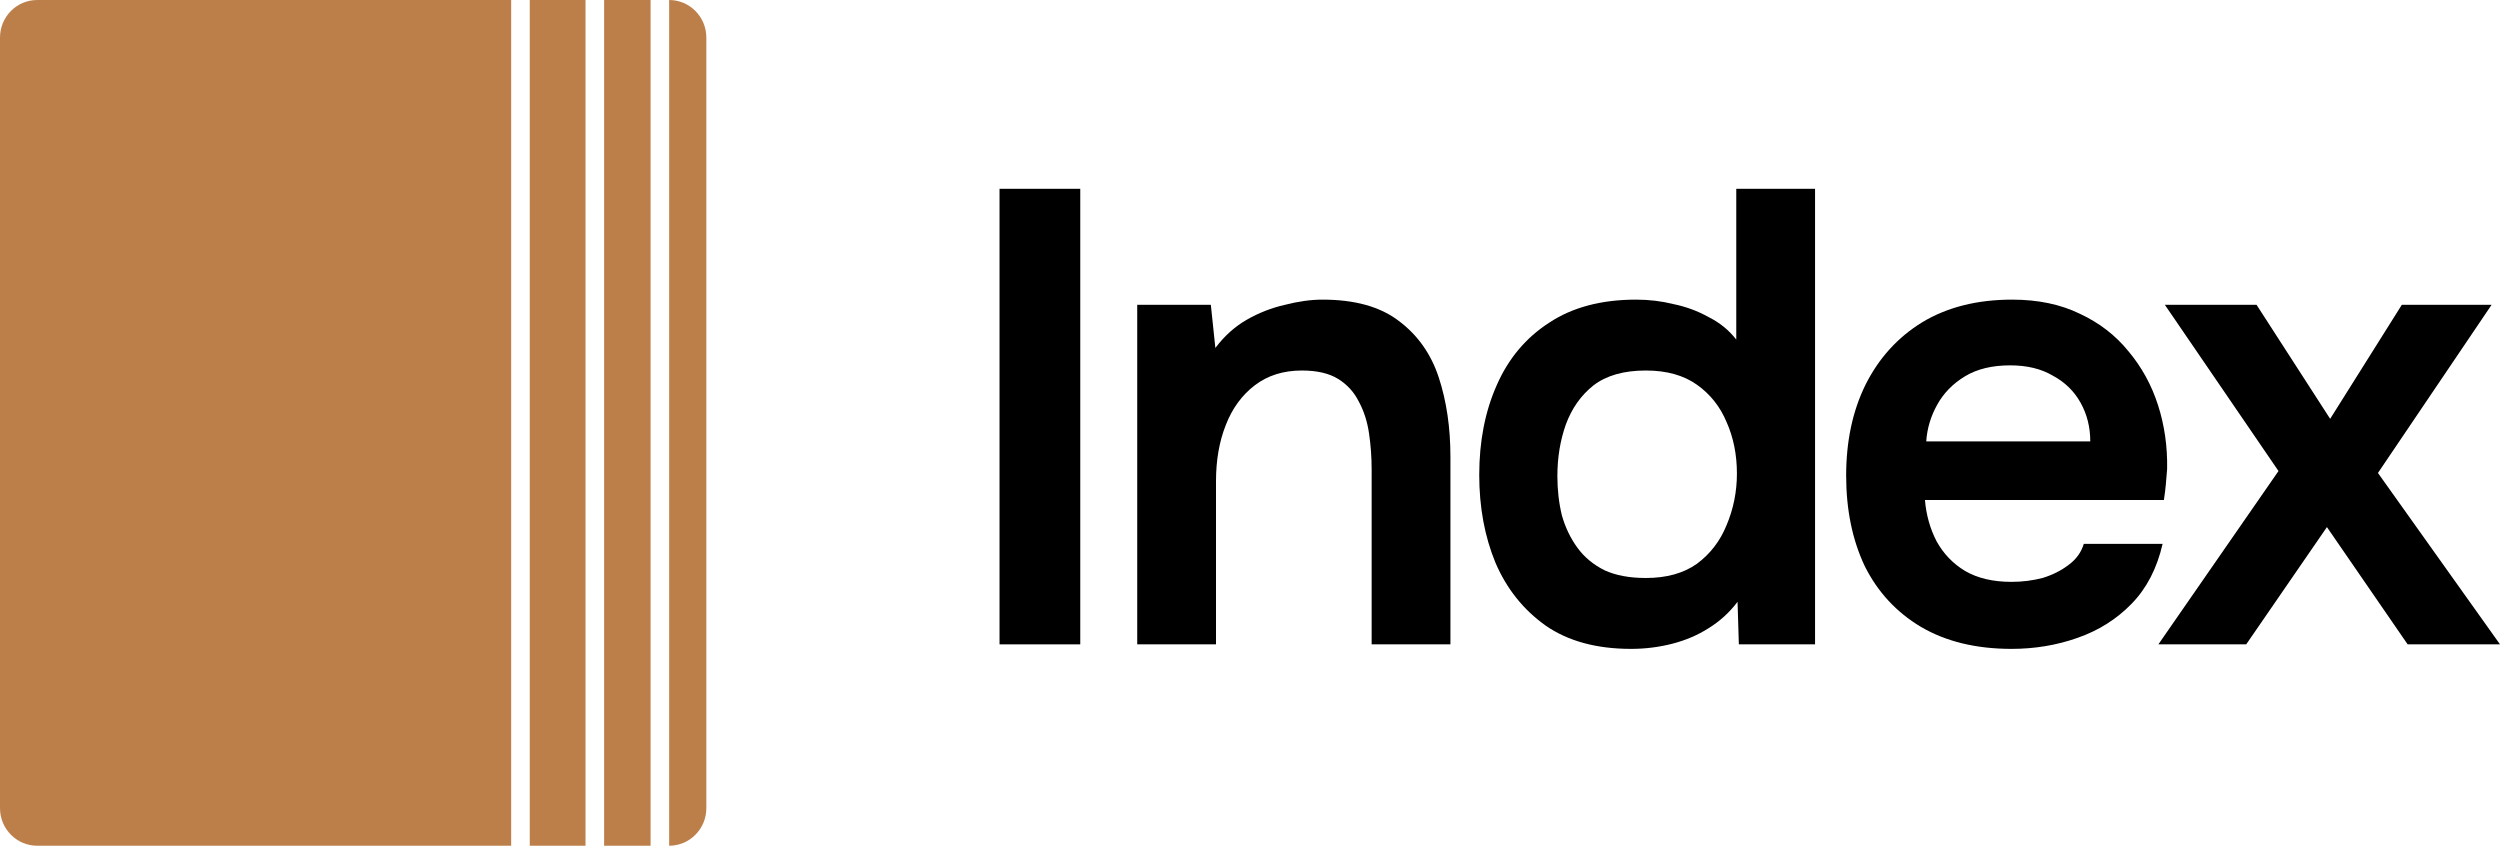
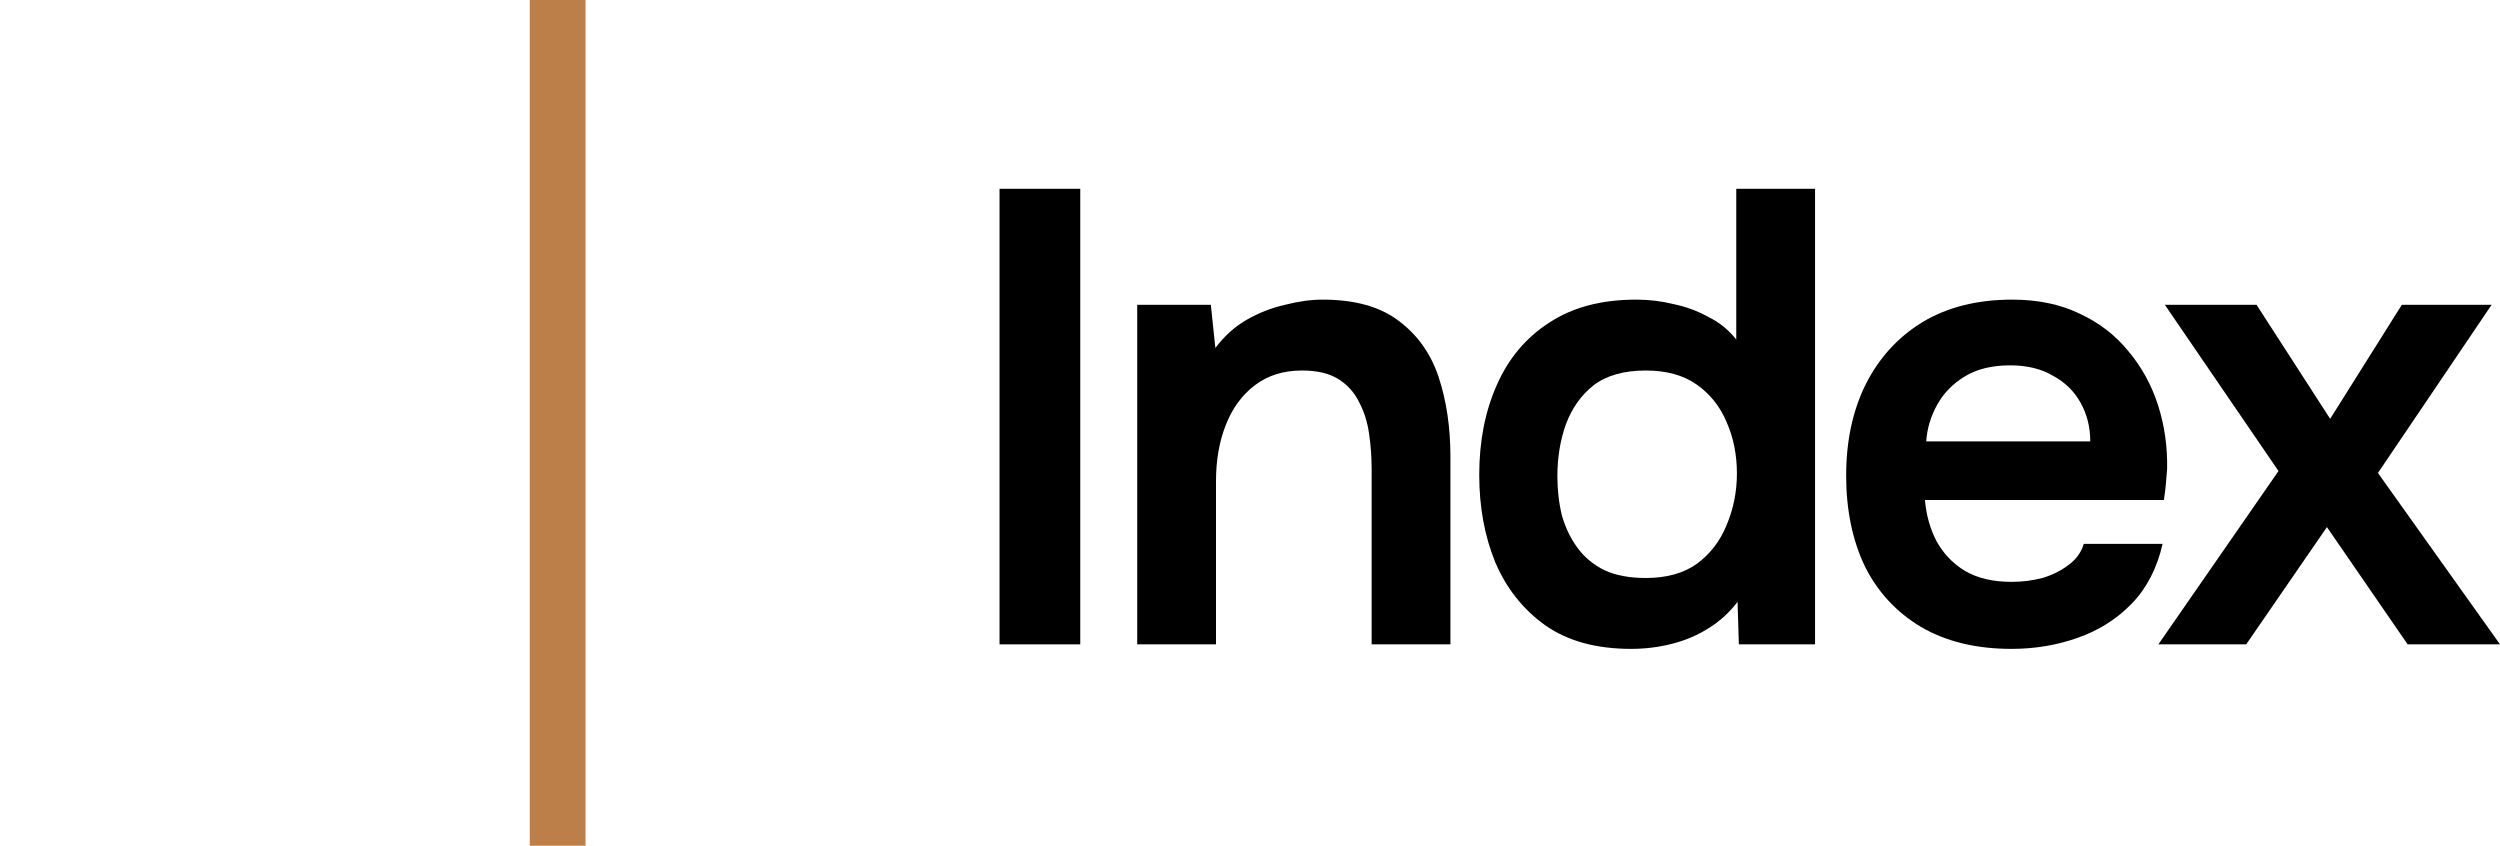
<svg xmlns="http://www.w3.org/2000/svg" width="269" height="91" viewBox="0 0 269 91" fill="none">
  <path d="M107.55 69.333V20.315H116.236V69.333H107.55Z" fill="black" />
  <path d="M122.365 69.333V32.795H130.286L130.773 37.44C131.746 36.146 132.881 35.129 134.178 34.389C135.475 33.65 136.842 33.118 138.278 32.795C139.714 32.425 141.057 32.24 142.308 32.24C145.782 32.24 148.515 33.003 150.507 34.528C152.546 36.053 153.982 38.087 154.816 40.629C155.65 43.172 156.066 46.014 156.066 49.157V69.333H147.589V50.544C147.589 49.204 147.496 47.909 147.311 46.661C147.126 45.367 146.755 44.212 146.199 43.195C145.69 42.178 144.948 41.369 143.976 40.768C143.003 40.167 141.706 39.867 140.084 39.867C138.092 39.867 136.401 40.398 135.012 41.461C133.622 42.524 132.58 43.957 131.885 45.76C131.19 47.516 130.842 49.527 130.842 51.792V69.333H122.365Z" fill="black" />
  <path d="M175.496 69.819C171.79 69.819 168.732 68.987 166.324 67.323C163.915 65.612 162.108 63.348 160.903 60.528C159.745 57.708 159.166 54.565 159.166 51.099C159.166 47.493 159.792 44.281 161.042 41.461C162.293 38.596 164.169 36.354 166.671 34.736C169.173 33.072 172.299 32.24 176.052 32.24C177.442 32.24 178.785 32.402 180.082 32.725C181.426 33.003 182.676 33.465 183.834 34.112C185.039 34.713 186.035 35.522 186.822 36.539V20.315H195.3V69.333H187.1L186.961 64.757C186.081 65.913 185.039 66.861 183.834 67.6C182.676 68.34 181.379 68.894 179.943 69.264C178.507 69.634 177.025 69.819 175.496 69.819ZM177.094 62.192C179.318 62.192 181.148 61.684 182.584 60.667C184.02 59.604 185.085 58.217 185.78 56.507C186.521 54.75 186.892 52.901 186.892 50.96C186.892 48.926 186.521 47.077 185.78 45.413C185.085 43.749 184.02 42.409 182.584 41.392C181.148 40.375 179.318 39.867 177.094 39.867C174.732 39.867 172.855 40.398 171.466 41.461C170.122 42.524 169.126 43.934 168.478 45.691C167.875 47.401 167.574 49.25 167.574 51.237C167.574 52.716 167.736 54.126 168.061 55.467C168.431 56.761 168.987 57.916 169.728 58.933C170.47 59.95 171.442 60.759 172.647 61.36C173.851 61.915 175.334 62.192 177.094 62.192Z" fill="black" />
  <path d="M216.436 69.819C212.637 69.819 209.394 69.033 206.707 67.461C204.067 65.89 202.052 63.717 200.662 60.944C199.319 58.124 198.647 54.866 198.647 51.168C198.647 47.47 199.342 44.212 200.731 41.392C202.168 38.526 204.206 36.284 206.846 34.667C209.533 33.049 212.753 32.24 216.505 32.24C219.285 32.24 221.717 32.748 223.801 33.765C225.886 34.736 227.623 36.076 229.013 37.787C230.449 39.497 231.515 41.438 232.209 43.611C232.904 45.783 233.229 48.071 233.182 50.475C233.136 51.029 233.09 51.584 233.043 52.139C232.997 52.647 232.927 53.202 232.835 53.803H207.124C207.263 55.42 207.68 56.9 208.375 58.24C209.116 59.58 210.135 60.644 211.433 61.429C212.776 62.215 214.444 62.608 216.436 62.608C217.594 62.608 218.706 62.469 219.771 62.192C220.837 61.868 221.763 61.406 222.551 60.805C223.384 60.204 223.94 59.442 224.218 58.517H232.696C232.094 61.152 230.982 63.301 229.36 64.965C227.739 66.629 225.793 67.854 223.523 68.64C221.3 69.426 218.937 69.819 216.436 69.819ZM207.263 47.493H224.913C224.913 45.968 224.566 44.581 223.871 43.333C223.176 42.085 222.18 41.115 220.883 40.421C219.632 39.682 218.103 39.312 216.297 39.312C214.351 39.312 212.73 39.705 211.433 40.491C210.135 41.276 209.139 42.293 208.445 43.541C207.75 44.789 207.356 46.107 207.263 47.493Z" fill="black" />
  <path d="M232.241 69.333L245.166 50.683L232.936 32.795H242.803L250.725 45.067L258.438 32.795H268.097L255.867 50.891L269 69.333H259.063L250.377 56.715L241.691 69.333H232.241Z" fill="black" />
-   <path d="M55.002 91H4C1.791 91 5.23482e-08 89.189 0 86.956V4.044C0 1.811 1.791 1.62854e-08 4 0H55.002V91Z" fill="#BC7F4A" />
-   <path d="M70.002 91H65.002V0H70.002V91Z" fill="#BC7F4A" />
-   <path d="M72.002 0C74.211 0 76.002 1.811 76.002 4.044V86.956C76.002 89.119 74.322 90.887 72.208 90.995L72.002 91V0Z" fill="#BC7F4A" />
  <path d="M63.002 91H57.002V0H63.002V91Z" fill="#BC7F4A" />
</svg>